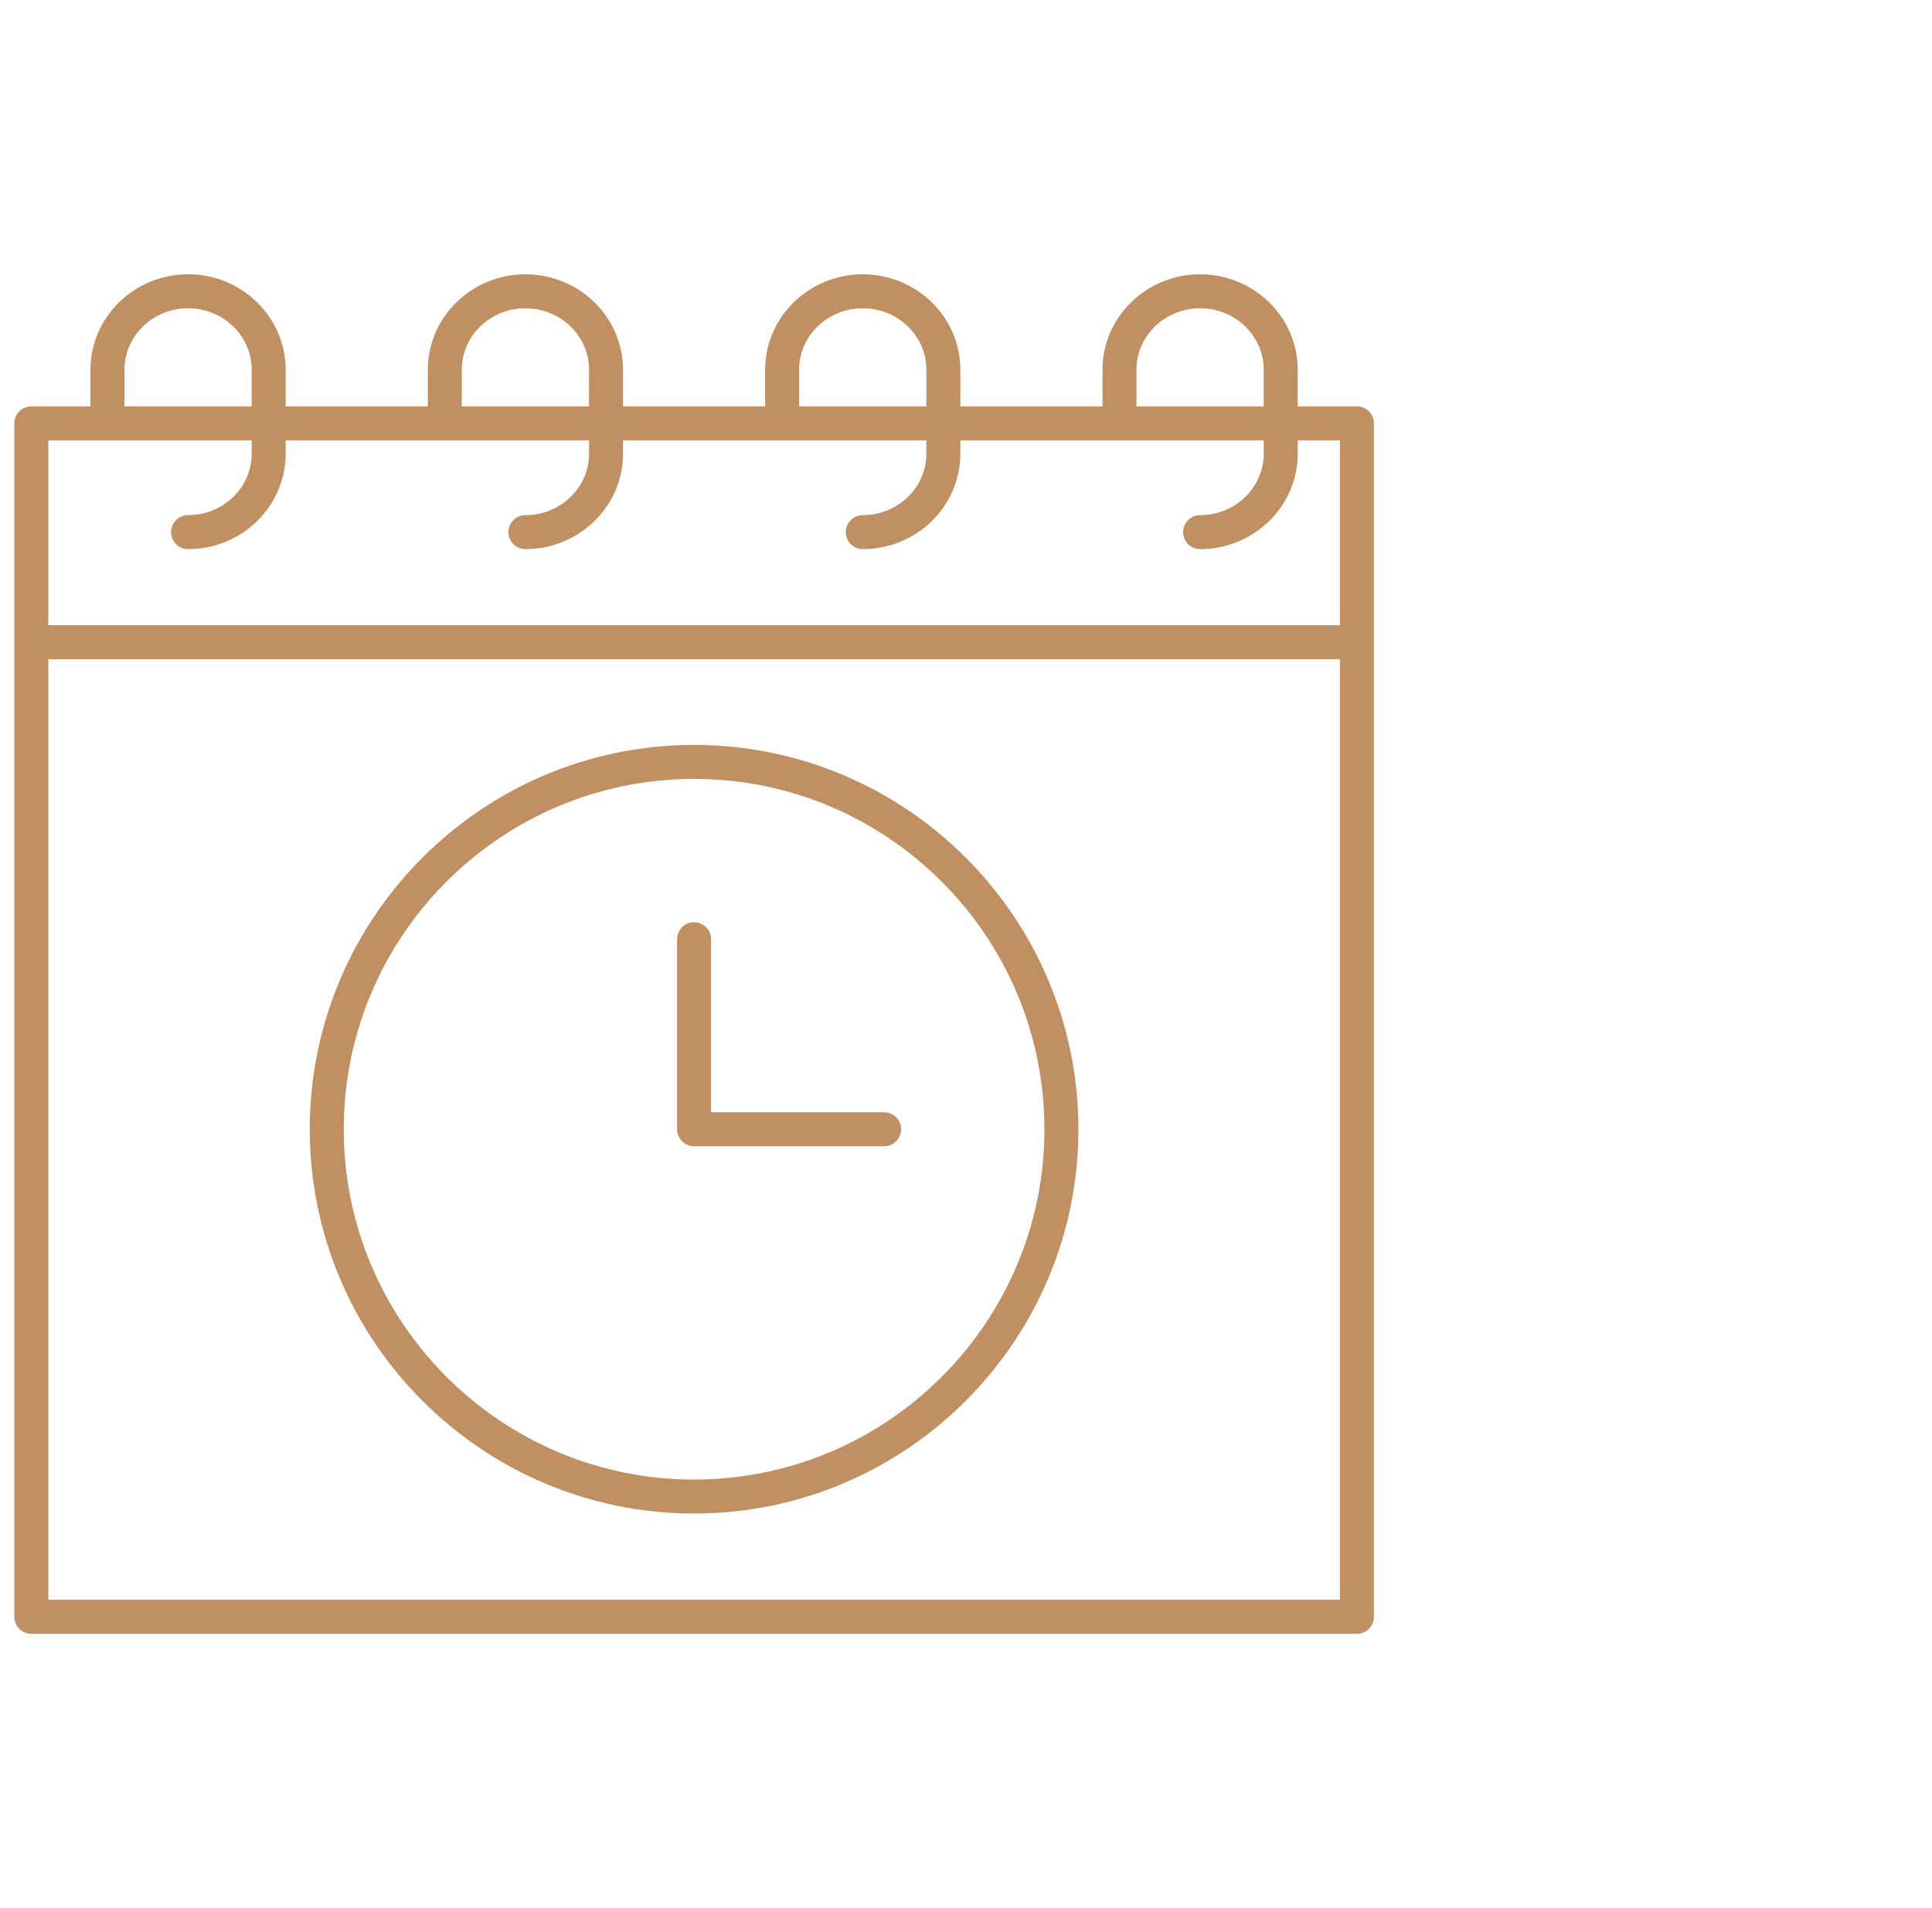
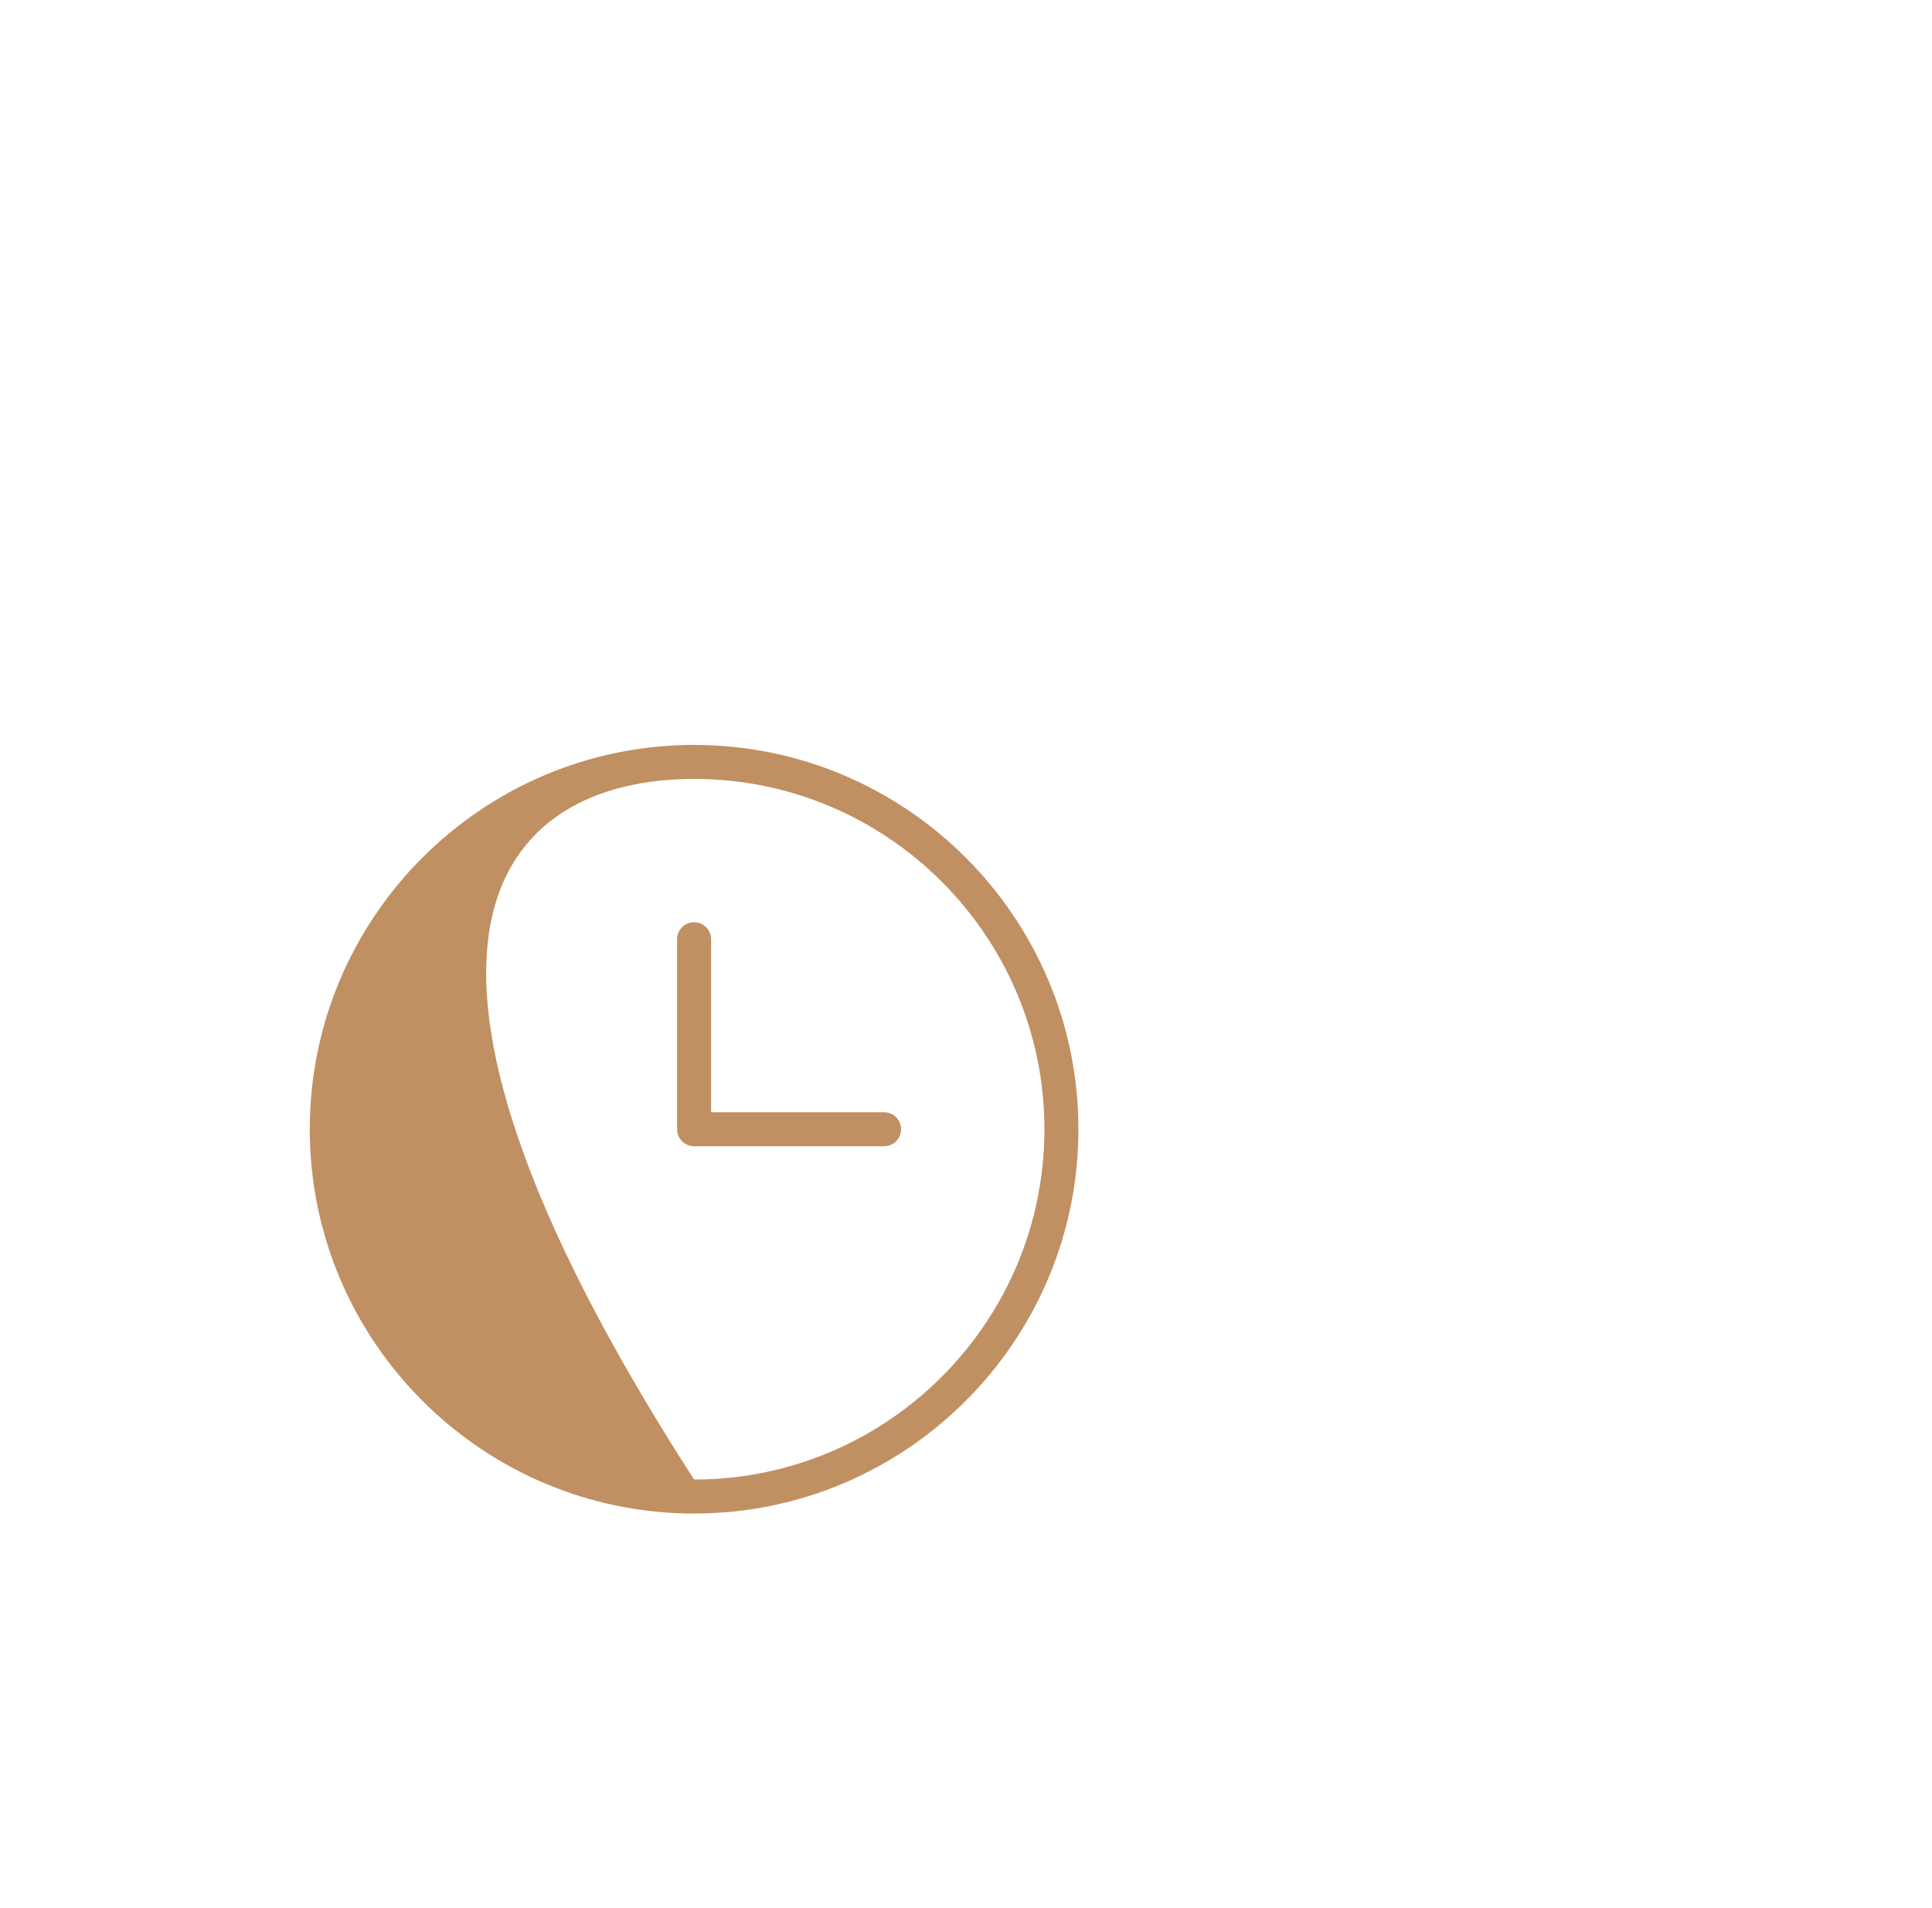
<svg xmlns="http://www.w3.org/2000/svg" width="81" height="80" viewBox="0 0 81 80" fill="none">
-   <path d="M29.1 31.232C20.215 31.232 12.987 38.46 12.987 47.344C12.987 56.229 20.215 63.457 29.1 63.457C37.985 63.457 45.213 56.229 45.213 47.344C45.213 38.46 37.985 31.232 29.1 31.232ZM29.1 62.032C21.001 62.032 14.412 55.444 14.412 47.344C14.412 39.246 21.001 32.657 29.1 32.657C37.199 32.657 43.788 39.246 43.788 47.344C43.788 55.444 37.199 62.032 29.1 62.032Z" fill="#C09062" />
+   <path d="M29.1 31.232C20.215 31.232 12.987 38.46 12.987 47.344C12.987 56.229 20.215 63.457 29.1 63.457C37.985 63.457 45.213 56.229 45.213 47.344C45.213 38.46 37.985 31.232 29.1 31.232ZM29.1 62.032C14.412 39.246 21.001 32.657 29.1 32.657C37.199 32.657 43.788 39.246 43.788 47.344C43.788 55.444 37.199 62.032 29.1 62.032Z" fill="#C09062" />
  <path d="M37.066 46.633H29.812V39.38C29.812 38.986 29.493 38.667 29.1 38.667C28.706 38.667 28.387 38.986 28.387 39.38V47.345C28.387 47.739 28.706 48.057 29.1 48.057H37.066C37.459 48.057 37.778 47.739 37.778 47.345C37.778 46.951 37.459 46.633 37.066 46.633Z" fill="#C09062" />
-   <path d="M56.888 17.039H54.408V15.502C54.408 13.295 52.572 11.5 50.315 11.5C48.059 11.5 46.223 13.295 46.223 15.502V17.039H40.264V15.502C40.264 13.295 38.428 11.5 36.172 11.5C33.915 11.5 32.079 13.295 32.079 15.502V17.039H26.121V15.502C26.121 13.295 24.285 11.5 22.028 11.5C19.772 11.5 17.936 13.295 17.936 15.502V17.039H11.977V15.502C11.977 13.295 10.142 11.5 7.885 11.5C5.628 11.5 3.792 13.295 3.792 15.502V17.039H1.312C0.919 17.039 0.6 17.357 0.6 17.751V67.787C0.6 68.181 0.919 68.5 1.312 68.5H56.888C57.281 68.5 57.6 68.181 57.6 67.787V17.751C57.6 17.357 57.281 17.039 56.888 17.039ZM47.648 15.502C47.648 14.081 48.844 12.925 50.315 12.925C51.786 12.925 52.983 14.081 52.983 15.502V17.039H47.648V15.502ZM33.504 15.502C33.504 14.081 34.701 12.925 36.172 12.925C37.643 12.925 38.839 14.081 38.839 15.502V17.039H33.504V15.502ZM19.361 15.502C19.361 14.081 20.557 12.925 22.028 12.925C23.499 12.925 24.696 14.081 24.696 15.502V17.039H19.361V15.502ZM5.217 15.502C5.217 14.081 6.414 12.925 7.885 12.925C9.356 12.925 10.552 14.081 10.552 15.502V17.039H5.217V15.502ZM10.552 18.464V19.022C10.552 20.442 9.356 21.598 7.885 21.598C7.492 21.598 7.173 21.917 7.173 22.311C7.173 22.704 7.492 23.023 7.885 23.023C10.142 23.023 11.977 21.228 11.977 19.022V18.464H24.696V19.022C24.696 20.442 23.499 21.598 22.028 21.598C21.635 21.598 21.316 21.917 21.316 22.311C21.316 22.704 21.635 23.023 22.028 23.023C24.285 23.023 26.121 21.228 26.121 19.022V18.464H38.839V19.022C38.839 20.442 37.643 21.598 36.172 21.598C35.778 21.598 35.459 21.917 35.459 22.311C35.459 22.704 35.778 23.023 36.172 23.023C38.428 23.023 40.264 21.228 40.264 19.022V18.464H52.983V19.022C52.983 20.442 51.786 21.598 50.315 21.598C49.922 21.598 49.603 21.917 49.603 22.311C49.603 22.704 49.922 23.023 50.315 23.023C52.572 23.023 54.408 21.228 54.408 19.022V18.464H56.175V26.212H2.025V18.464H10.552ZM2.025 67.075V27.637H56.175V67.075H2.025Z" fill="#C09062" />
</svg>